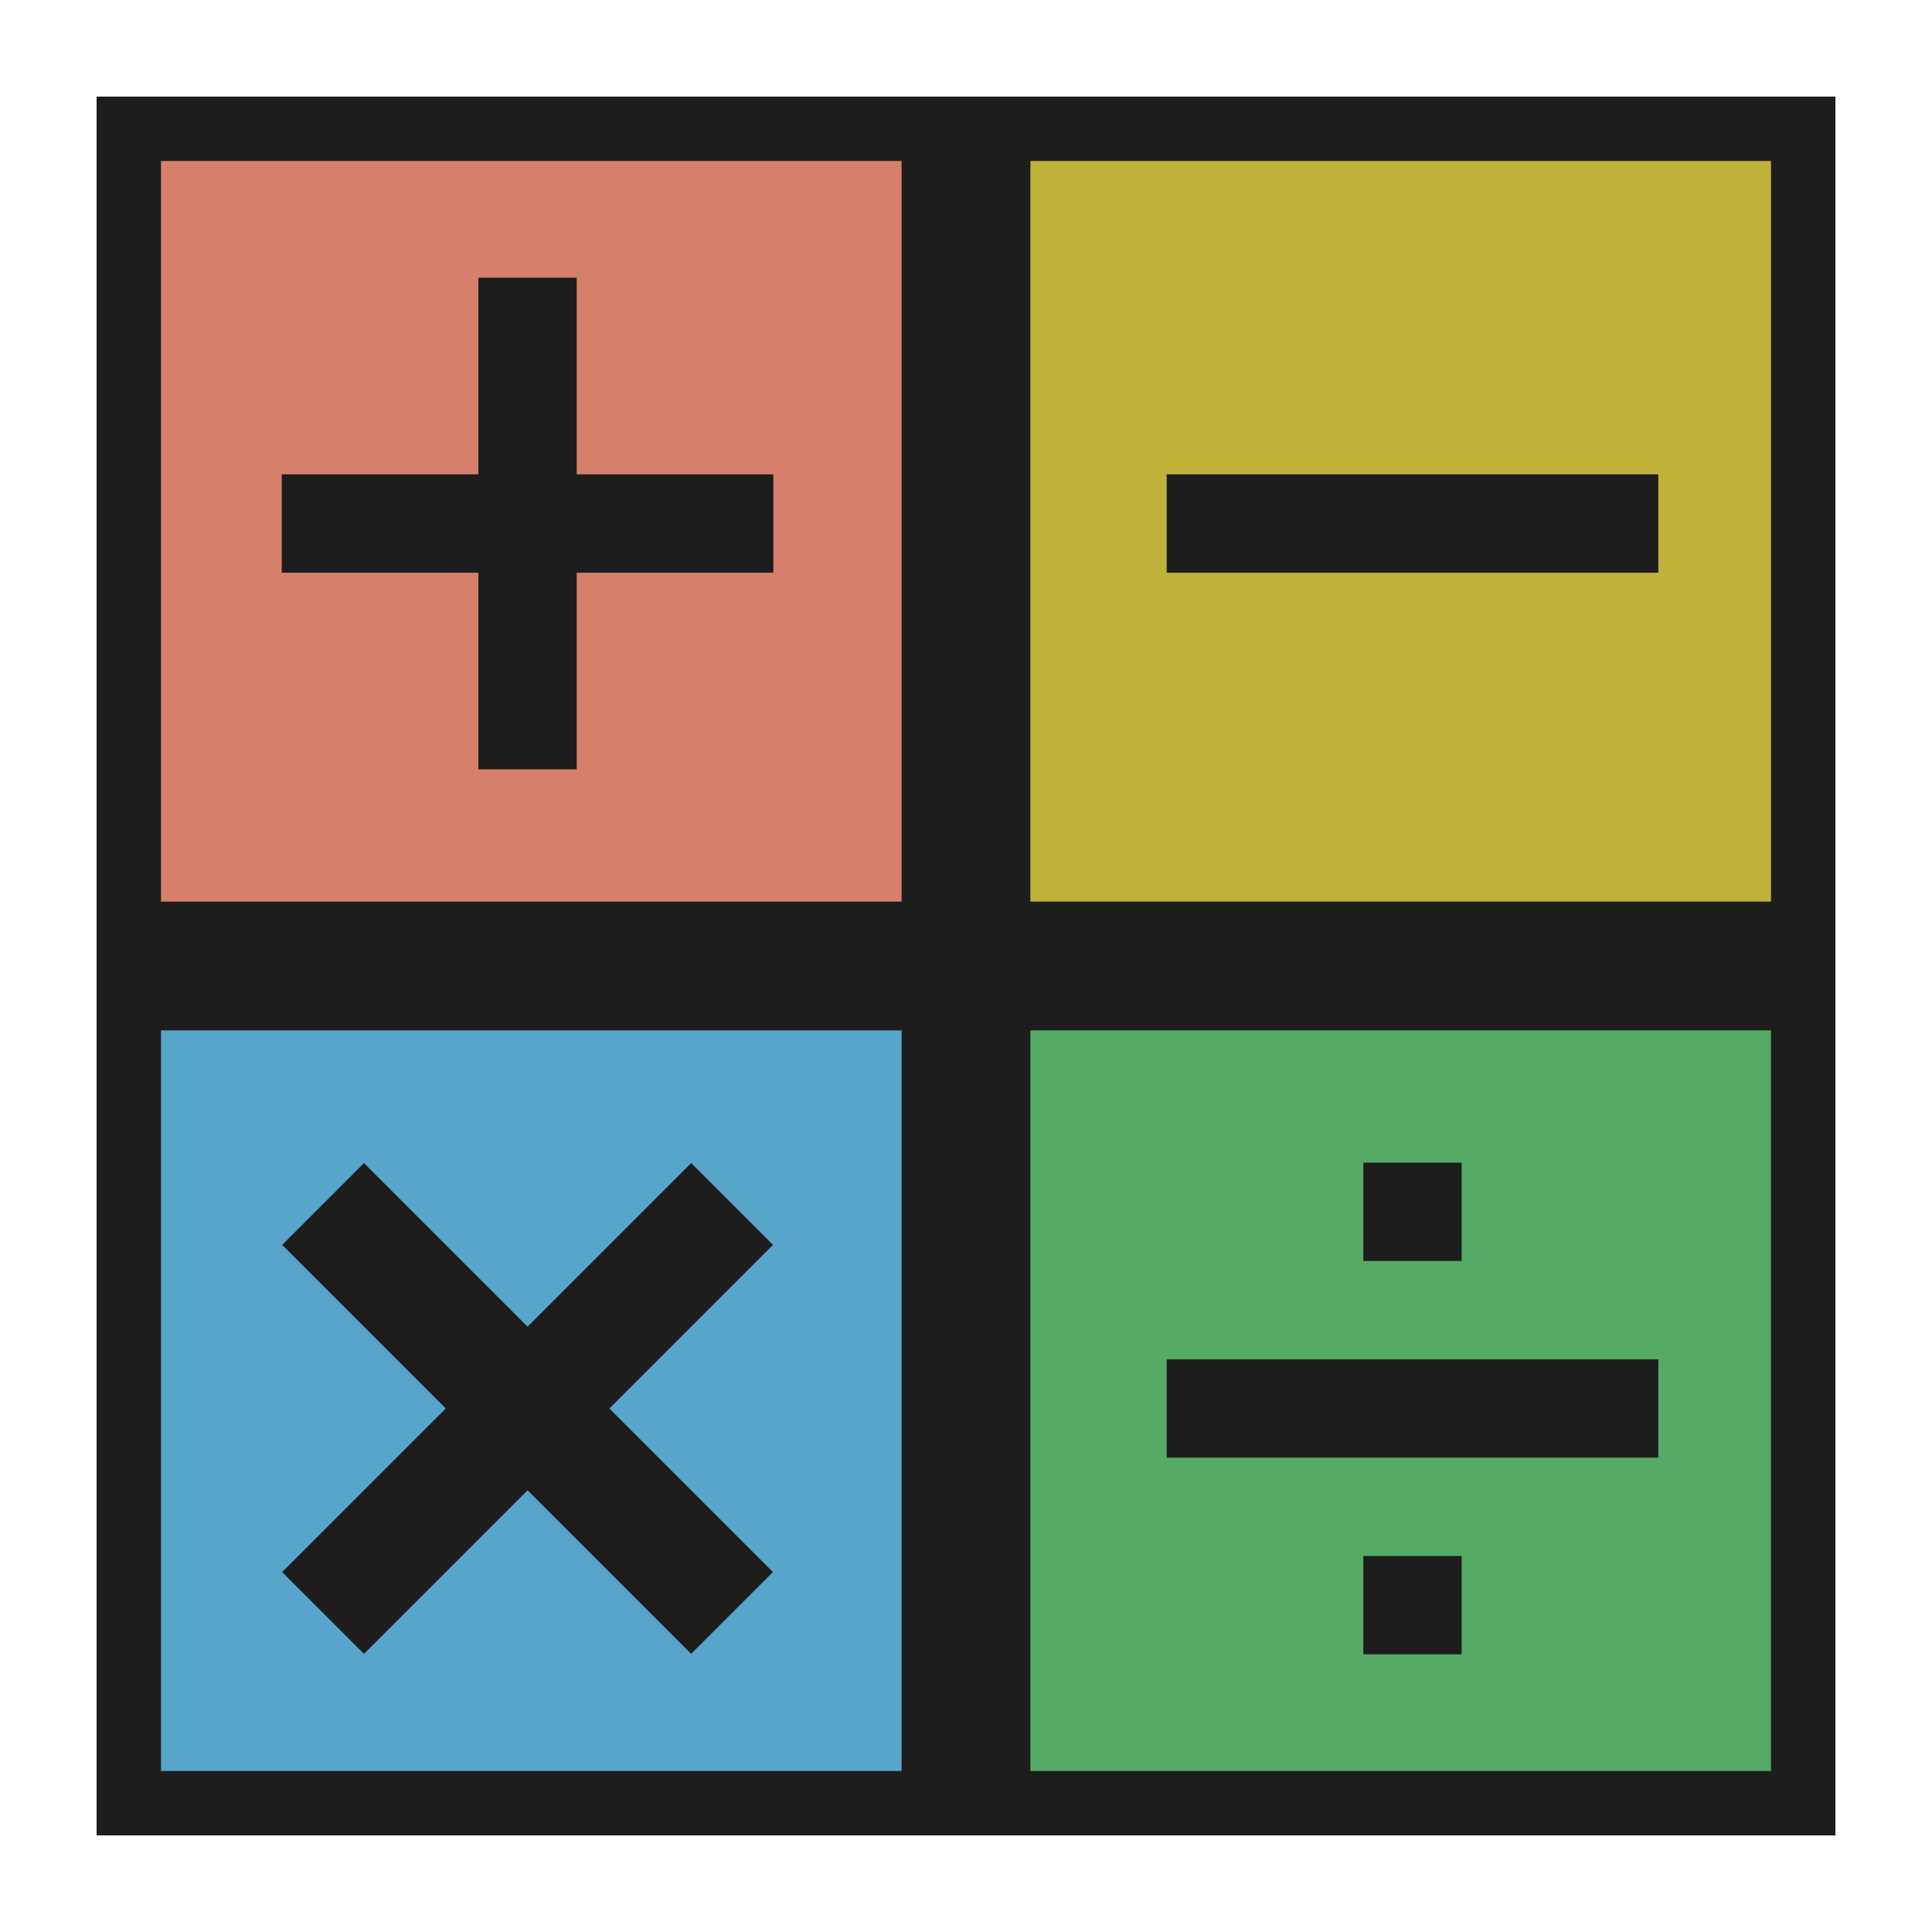
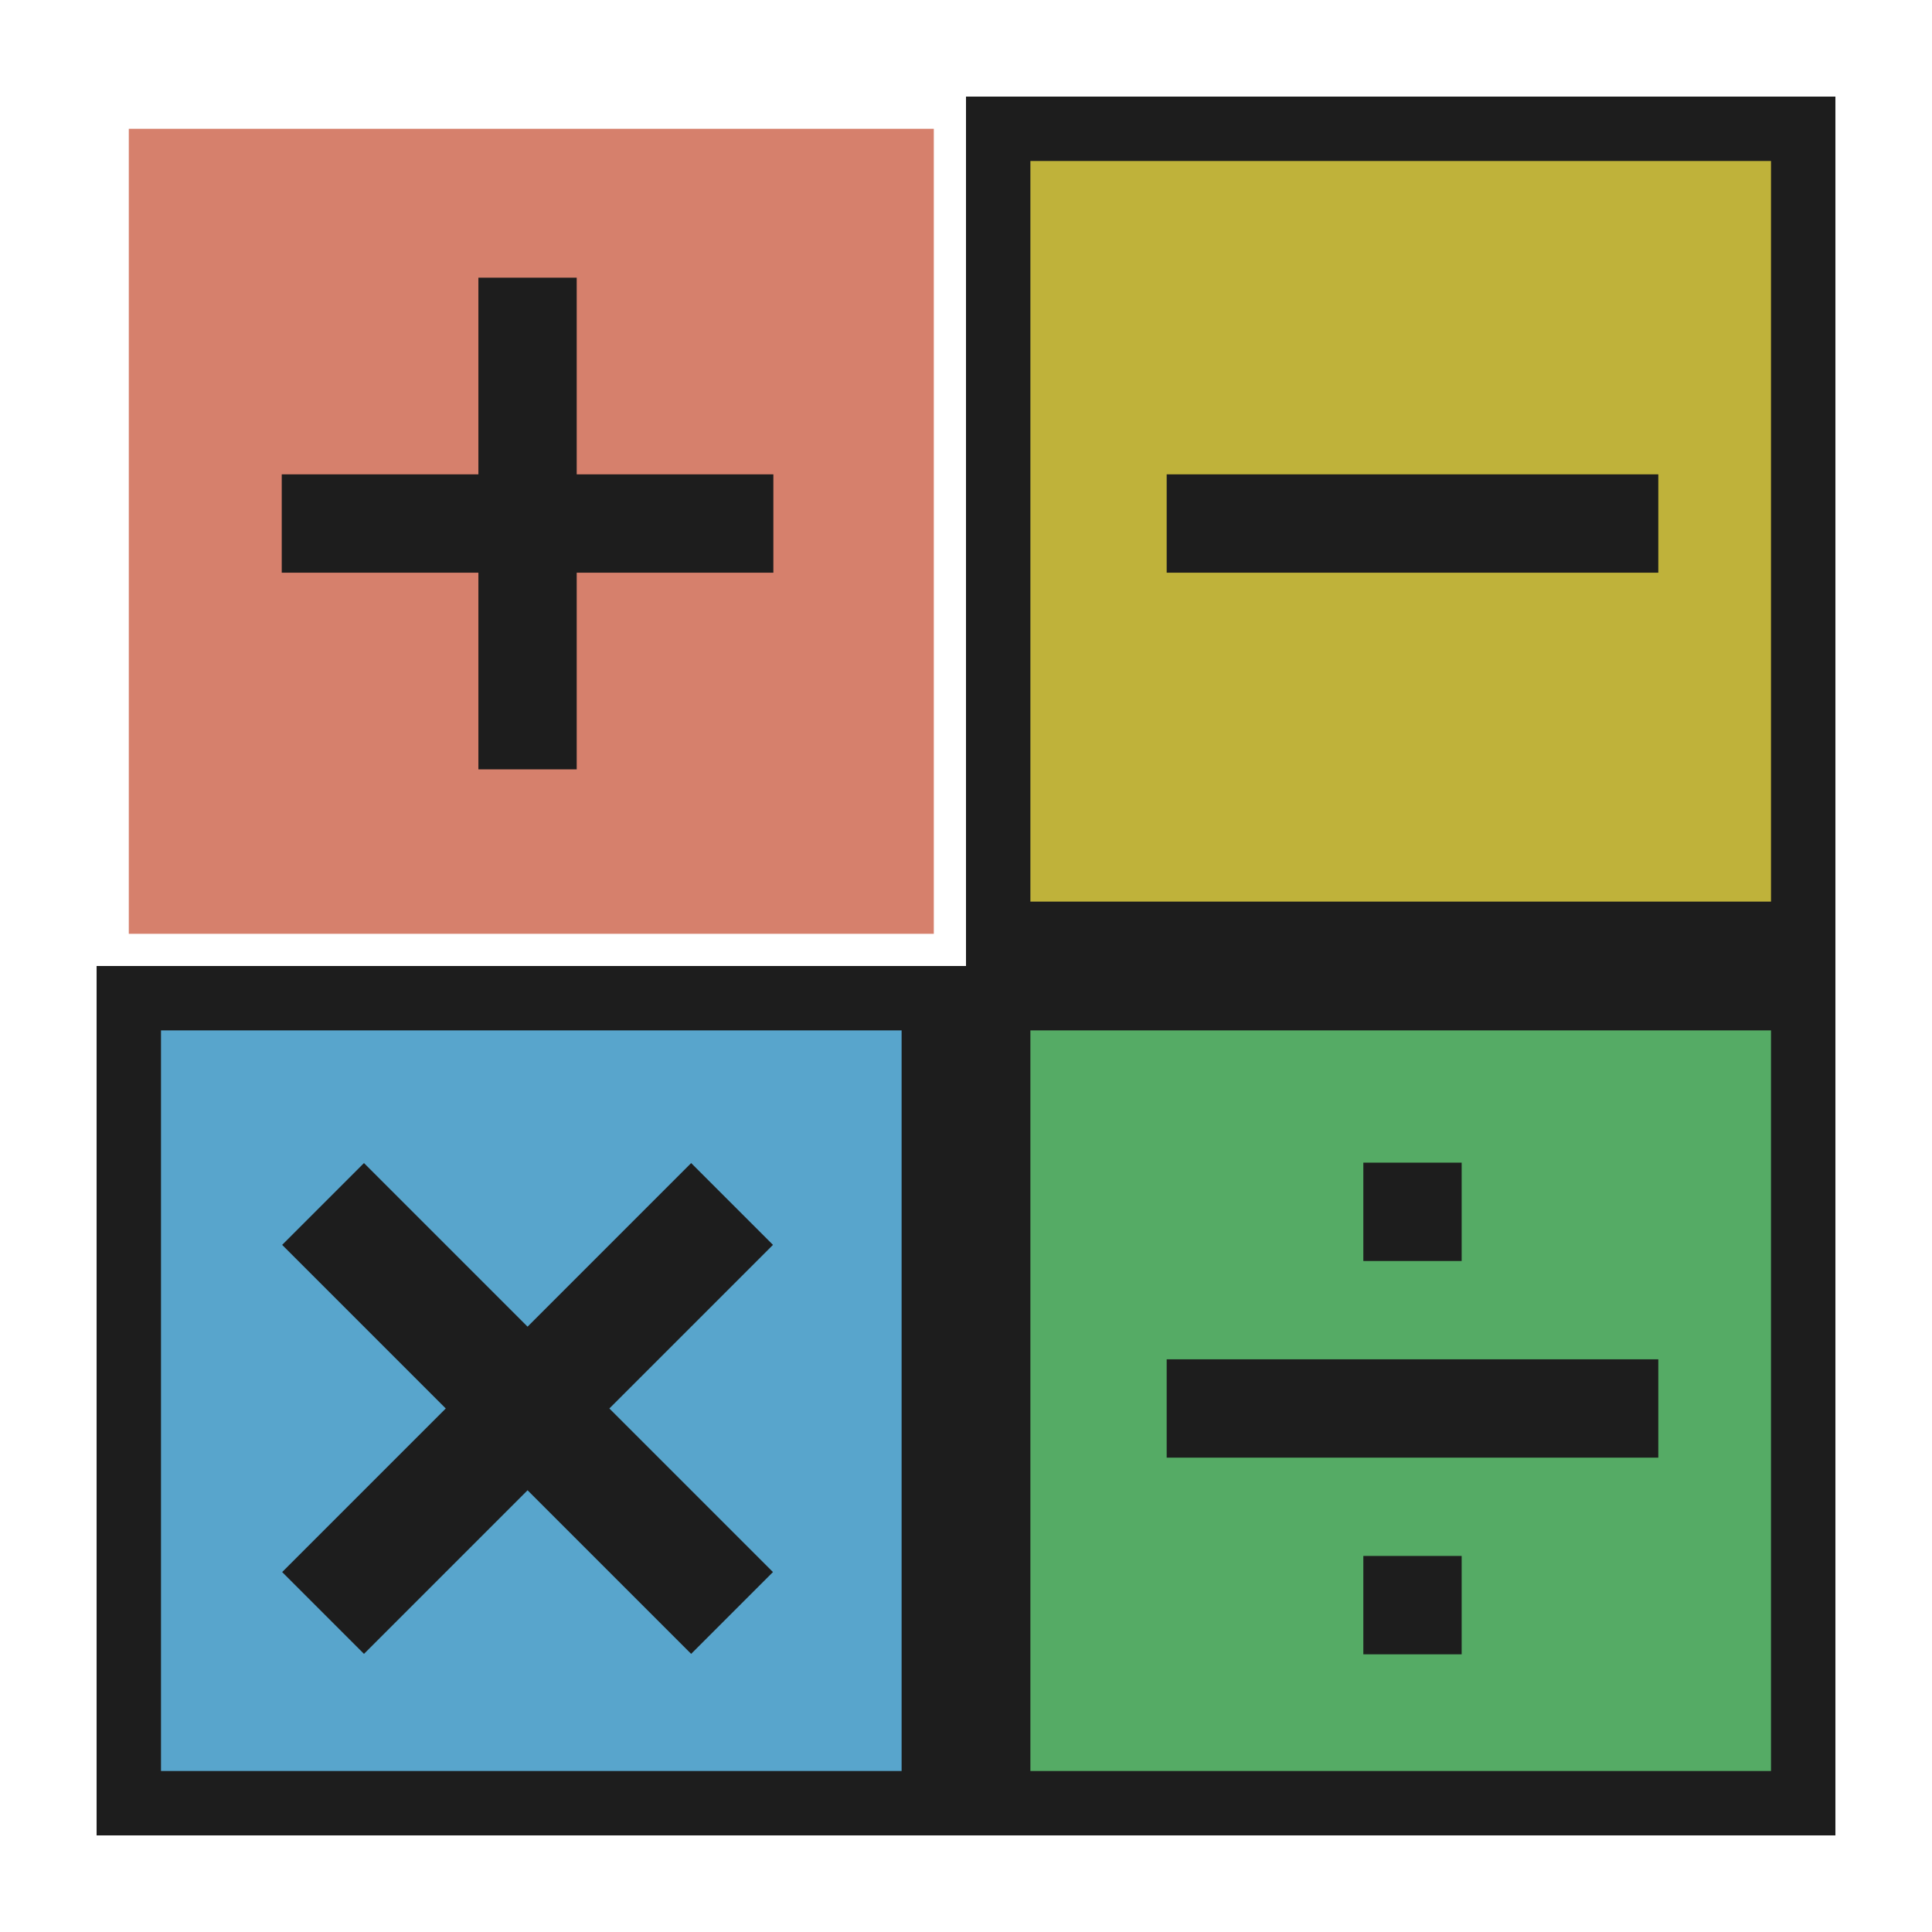
<svg xmlns="http://www.w3.org/2000/svg" version="1.1" id="Layer_1" x="0px" y="0px" viewBox="0 0 240 240" style="enable-background:new 0 0 240 240;" xml:space="preserve">
  <g style="opacity:0.31;">
    <g>
-       <rect x="12" y="12" style="fill-rule:evenodd;clip-rule:evenodd;fill:#D6806C;" width="216" height="216" />
-     </g>
+       </g>
  </g>
  <g>
    <rect x="16" y="16" style="fill-rule:evenodd;clip-rule:evenodd;fill:#D6806C;" width="100.001" height="100" />
-     <path style="fill:#1D1D1D;" d="M112.002,20v92H20V20H112.002 M120.002,12H12v108h108.001V12L120.002,12z" />
  </g>
  <g>
    <rect x="124" y="16" style="fill-rule:evenodd;clip-rule:evenodd;fill:#BFB23A;" width="100.002" height="100" />
    <path style="fill:#1D1D1D;" d="M220.001,20v92H128V20H220.001 M228.001,12H120v108h108.001V12L228.001,12z" />
  </g>
  <g>
    <rect x="16" y="124" style="fill-rule:evenodd;clip-rule:evenodd;fill:#58A5CC;" width="100.001" height="100" />
    <path style="fill:#1D1D1D;" d="M112.002,128v92H20v-92H112.002 M120.002,120H12v108h108.001V120L120.002,120z" />
  </g>
  <g>
    <rect x="124" y="124" style="fill-rule:evenodd;clip-rule:evenodd;fill:#55AB65;" width="100.002" height="100" />
    <path style="fill:#1D1D1D;" d="M220.001,128v92H128v-92H220.001 M228.001,120H120v108h108.001V120L228.001,120z" />
  </g>
  <g>
    <g>
      <path style="fill-rule:evenodd;clip-rule:evenodd;fill:#1D1D1D;" d="M169.358,144.43v12.215h12.215V144.43H169.358z     M144.93,181.073h61.071v-12.215H144.93V181.073z M169.358,205.502h12.215v-12.214h-12.215V205.502z M85.858,144.482    l-20.322,20.322l-20.322-20.322l-10.162,10.161l20.323,20.323l-20.323,20.322l10.162,10.161l20.322-20.322l20.322,20.322    l10.162-10.161l-20.323-20.322l20.323-20.323L85.858,144.482z M144.93,58.927v12.215h61.071V58.927H144.93z M71.641,34.499H59.427    v24.428H34.999v12.215h24.428v24.428h12.214V71.142H96.07V58.927H71.641V34.499z" />
    </g>
  </g>
  <rect style="fill-rule:evenodd;clip-rule:evenodd;fill:none;" width="240" height="240" />
</svg>